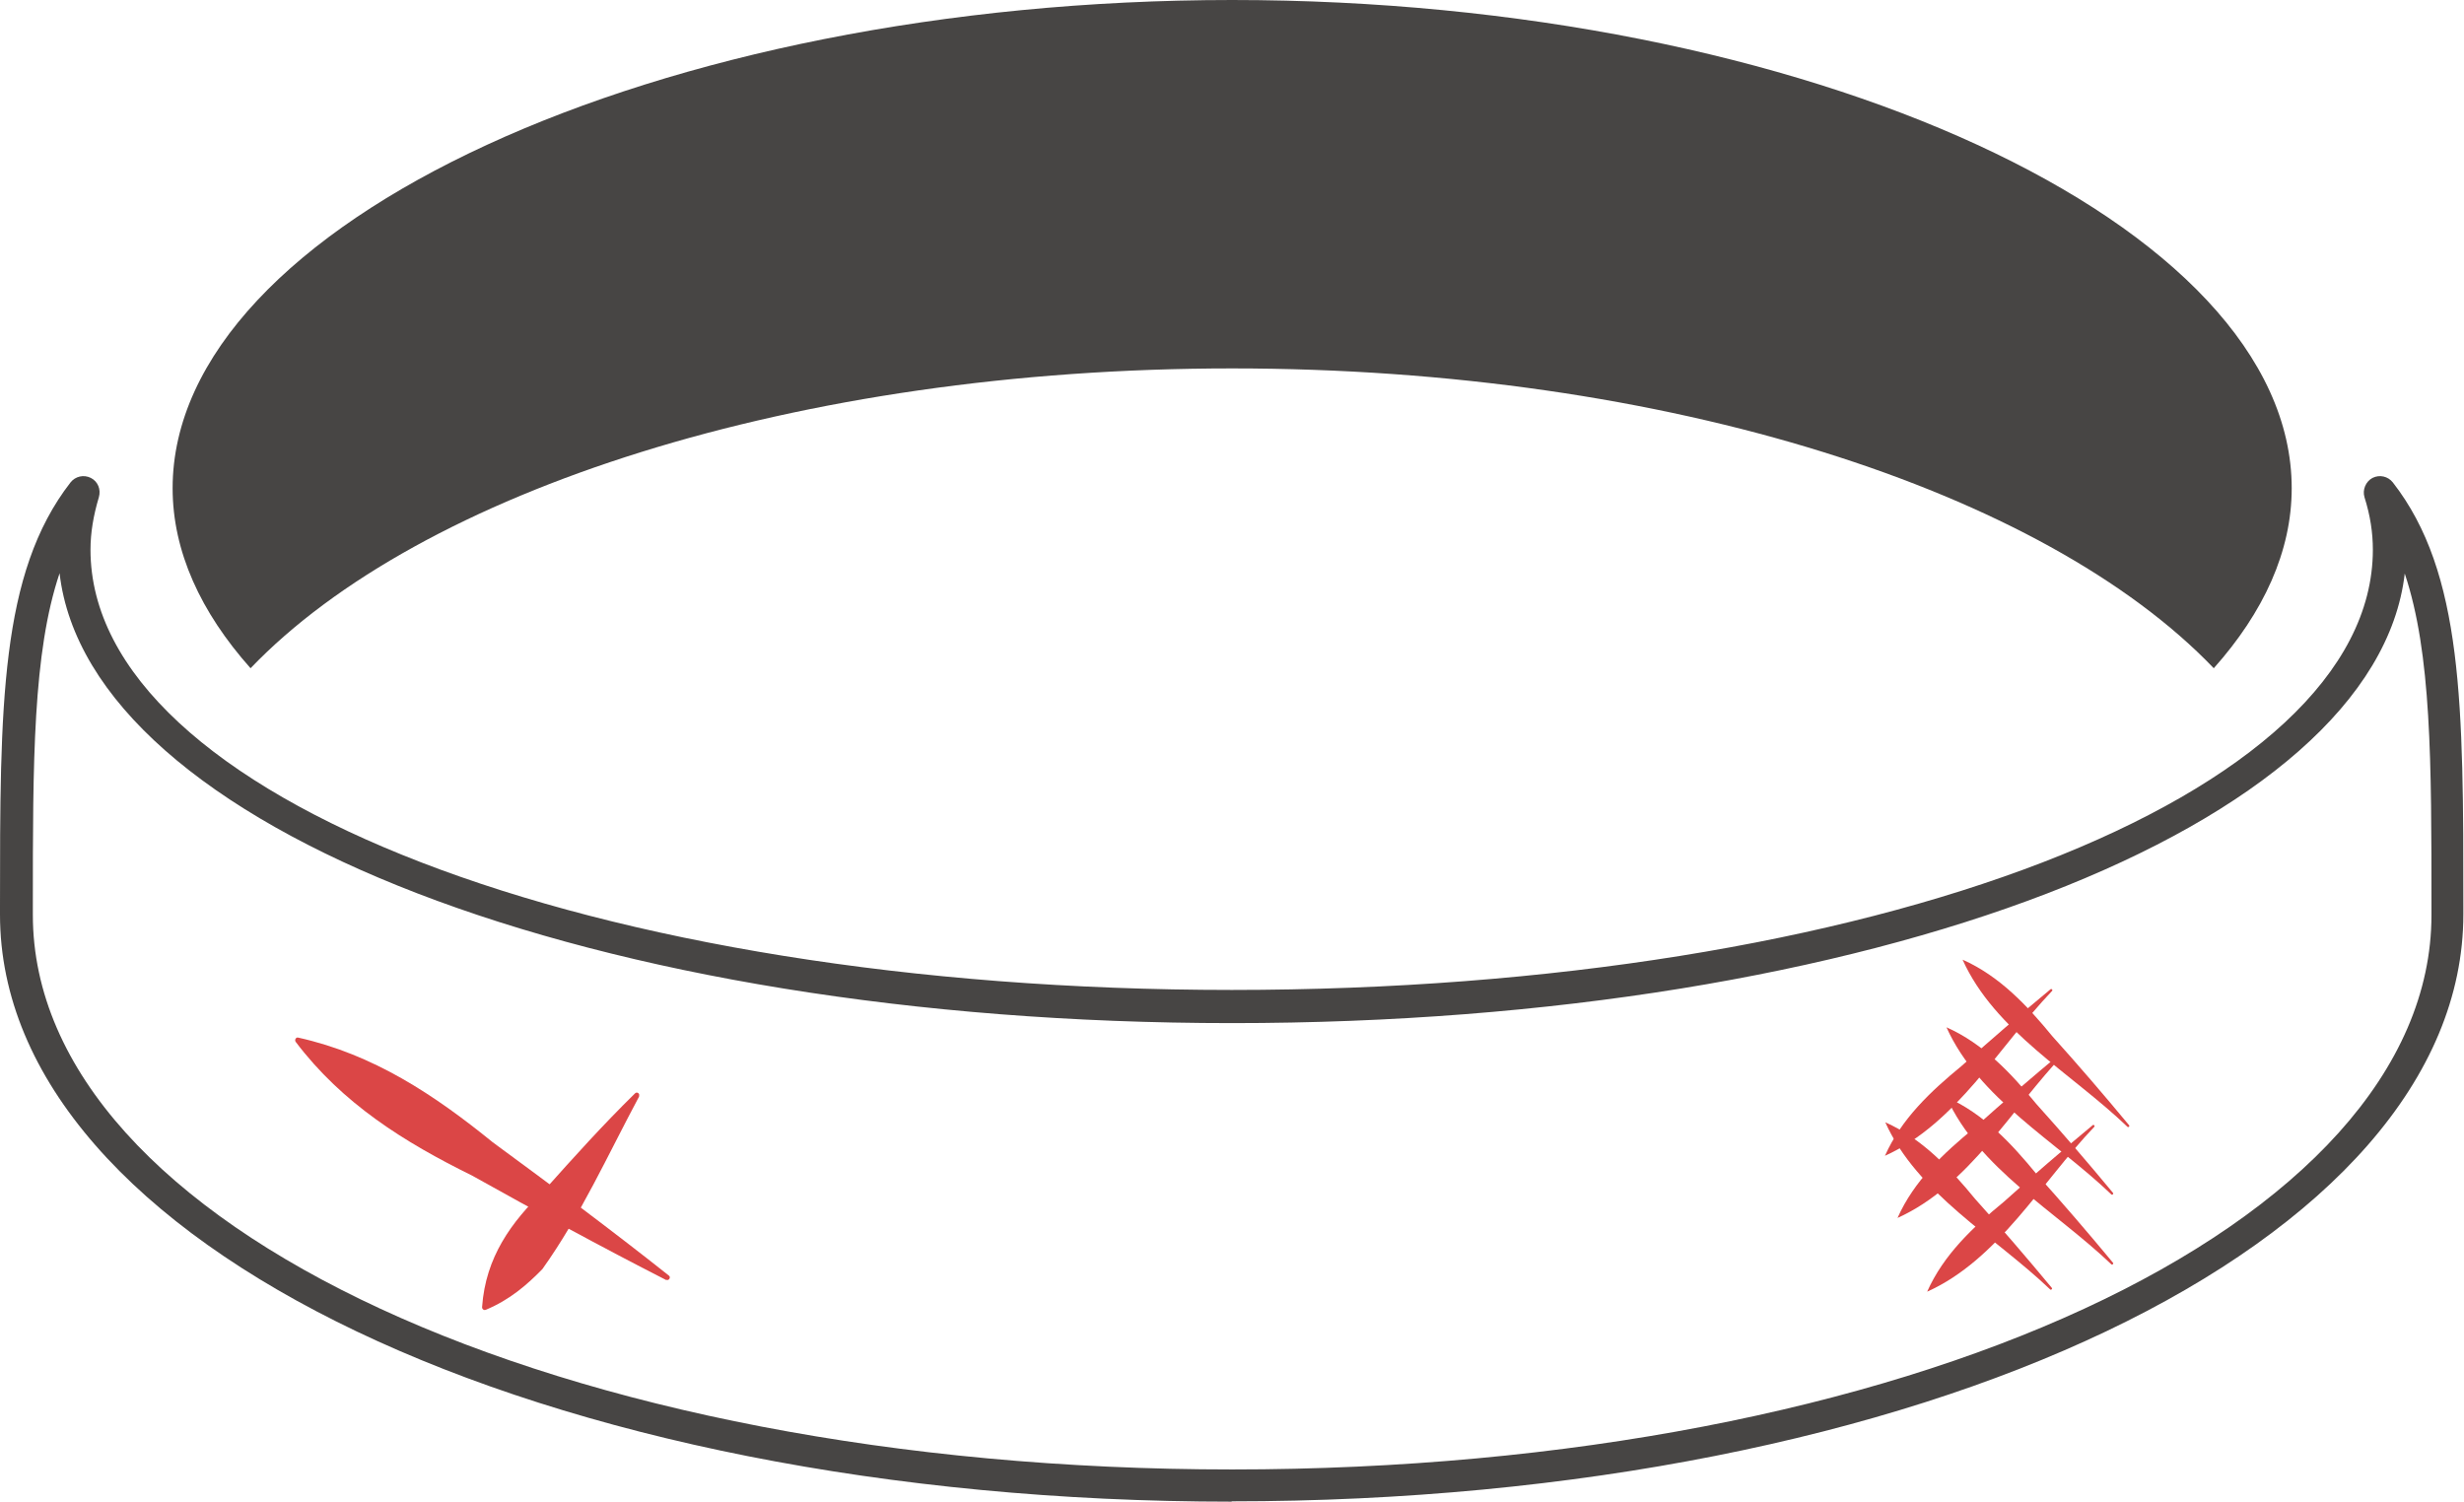
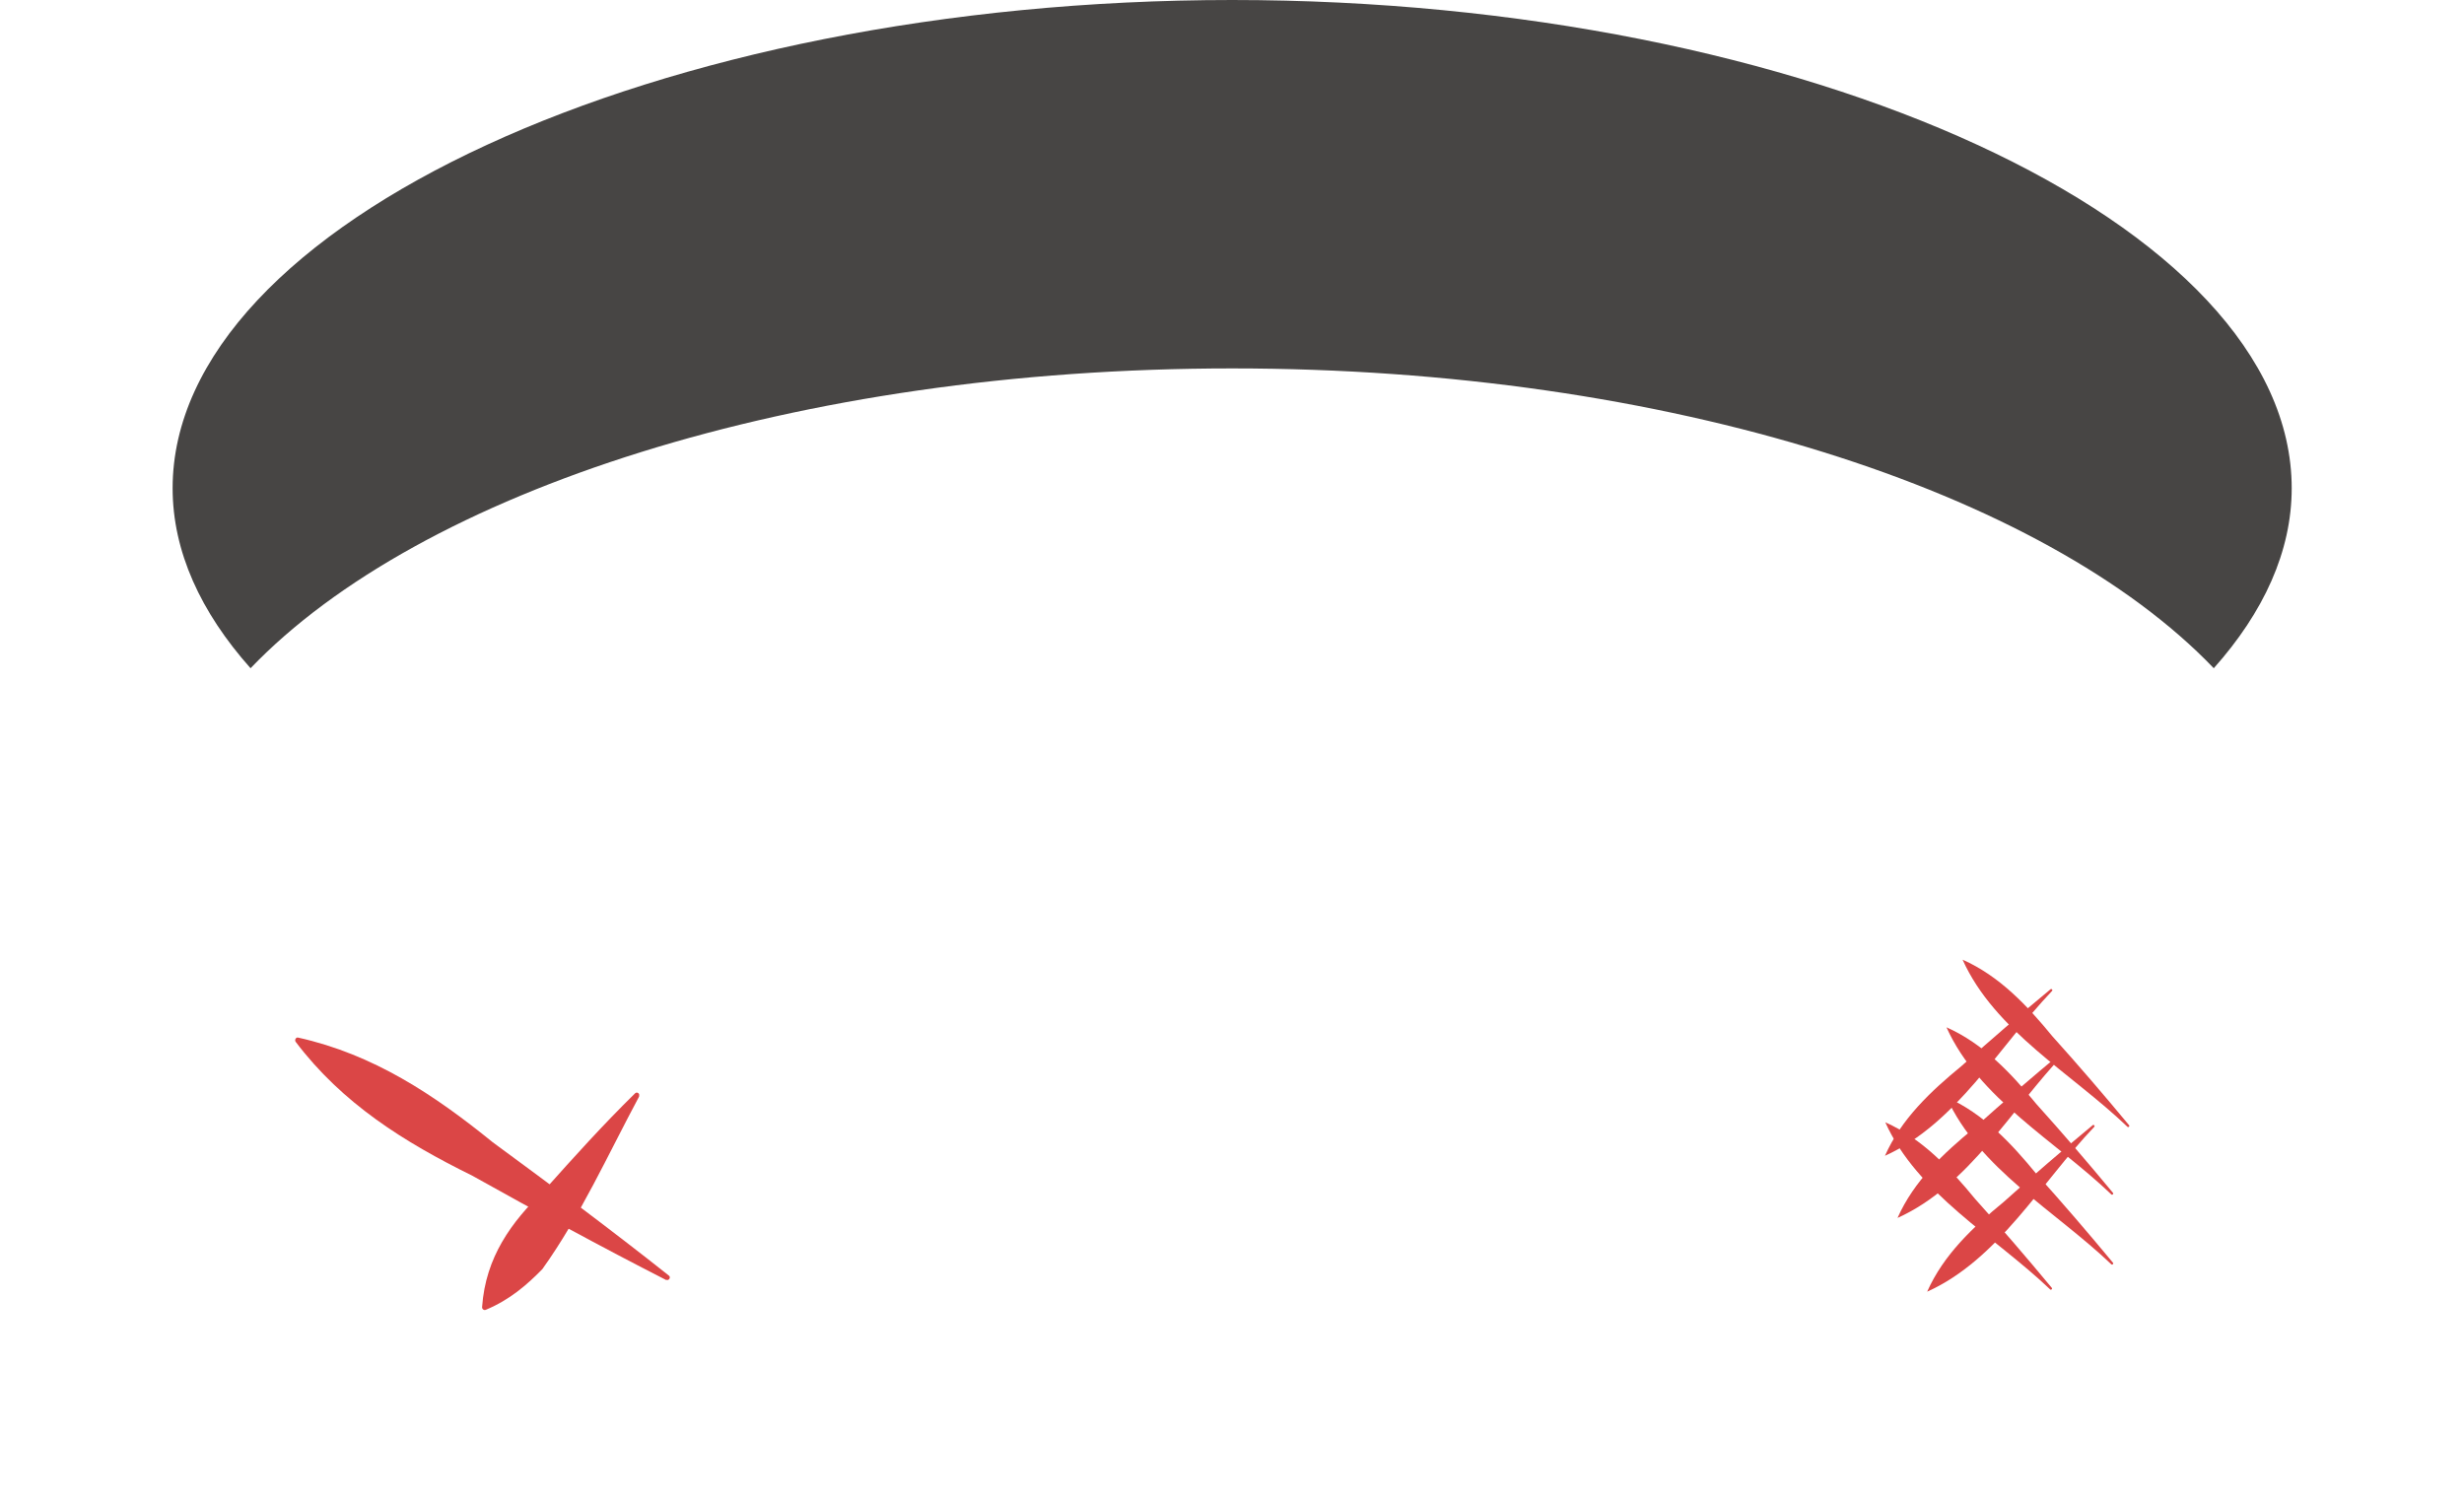
<svg xmlns="http://www.w3.org/2000/svg" id="_レイヤー_2" data-name="レイヤー 2" viewBox="0 0 76.51 46.63">
  <defs>
    <style>
      .cls-1 {
        fill: #474544;
      }

      .cls-2 {
        fill: #db4646;
      }
    </style>
  </defs>
  <g id="_レイヤー_1-2" data-name="レイヤー 1">
    <g>
      <path class="cls-1" d="M38.26,0C20.42,0,5.36,6.94,5.36,15.16c0,1.96.87,3.85,2.42,5.59,5.26-5.49,16.93-9.31,30.48-9.31s25.22,3.82,30.48,9.31c1.55-1.74,2.42-3.63,2.42-5.59,0-8.22-15.06-15.16-32.9-15.16Z" />
-       <path class="cls-1" d="M38.26,46.63C16.8,46.63,0,38.62,0,28.4v-.24C0,21.92,0,17.8,2.19,14.98c.15-.19.41-.25.63-.14.22.11.32.36.25.6-.17.57-.26,1.1-.26,1.63,0,7.66,15.56,13.67,35.44,13.67s35.43-6,35.43-13.67c0-.53-.08-1.06-.26-1.63-.07-.23.04-.49.25-.6.22-.11.48-.05.63.14,2.19,2.81,2.19,6.93,2.19,13.17v.24c0,10.22-16.8,18.23-38.26,18.23ZM1.85,17.8c-.83,2.47-.83,5.84-.83,10.36v.25c0,9.65,16.36,17.22,37.24,17.22s37.24-7.56,37.24-17.22v-.24c0-4.52,0-7.88-.83-10.36-.91,7.88-16.57,13.96-36.41,13.96S2.76,25.68,1.85,17.8Z" />
      <g>
        <path class="cls-2" d="M19.85,34.04c-.97,1.81-1.83,3.72-3.01,5.37-.48.49-1.01.95-1.75,1.26-.06.03-.13-.02-.12-.09.11-1.54.9-2.63,1.94-3.63.91-1.02,1.83-2.04,2.81-3,.06-.06.16.01.12.09h0Z" />
        <path class="cls-2" d="M20.69,39.75c-2.04-1.04-4.05-2.14-6.04-3.25-2.09-1.03-4.02-2.23-5.47-4.15-.04-.06.01-.15.08-.13,2.34.52,4.23,1.78,6.04,3.25,1.84,1.35,3.68,2.72,5.47,4.14.07.05,0,.17-.08.13h0Z" />
      </g>
      <g>
        <path class="cls-2" d="M63.72,30.77c-1.66,1.74-2.97,4.12-5.19,5.12.51-1.15,1.43-2.01,2.38-2.79.9-.81,1.82-1.6,2.76-2.38.03-.03.08.02.05.05h0Z" />
        <path class="cls-2" d="M66.06,34.99c-1.73-1.66-4.12-2.97-5.12-5.19,1.15.51,2.01,1.43,2.79,2.38.81.9,1.6,1.82,2.38,2.76.03.03-.02.08-.05.05h0Z" />
        <path class="cls-2" d="M65.56,37.09c-1.73-1.66-4.12-2.97-5.12-5.19,1.15.51,2.01,1.43,2.79,2.38.81.9,1.6,1.82,2.38,2.76.03.03-.02.08-.05.05h0Z" />
        <path class="cls-2" d="M65.56,39.26c-1.74-1.66-4.12-2.97-5.12-5.19,1.15.51,2.01,1.43,2.79,2.38.81.9,1.6,1.82,2.38,2.76.03.03-.02.08-.05.05h0Z" />
        <path class="cls-2" d="M63.66,40.04c-1.74-1.66-4.12-2.97-5.12-5.19,1.15.51,2.01,1.43,2.79,2.38.81.9,1.6,1.82,2.38,2.76.03.03-.02.08-.05.05h0Z" />
        <path class="cls-2" d="M64.11,32.7c-1.66,1.74-2.97,4.12-5.19,5.12.51-1.15,1.43-2.01,2.38-2.79.9-.81,1.82-1.6,2.76-2.38.03-.03.08.02.05.05h0Z" />
        <path class="cls-2" d="M65.03,34.99c-1.66,1.74-2.97,4.12-5.19,5.12.51-1.15,1.43-2.01,2.38-2.79.9-.81,1.82-1.6,2.76-2.38.03-.03.08.02.05.05h0Z" />
      </g>
    </g>
  </g>
</svg>